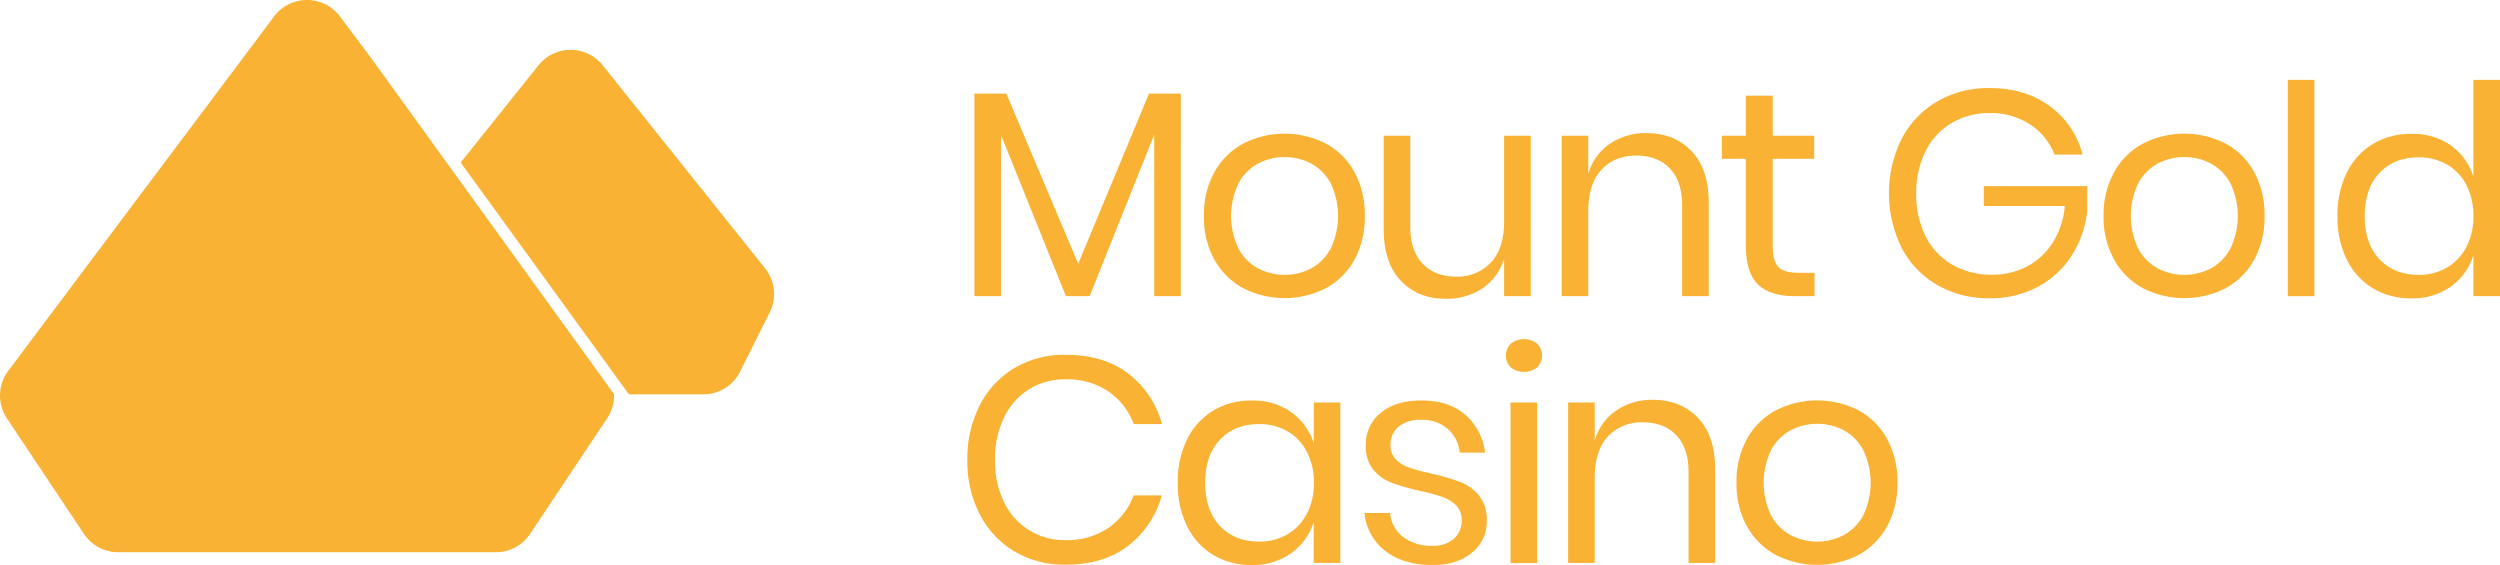
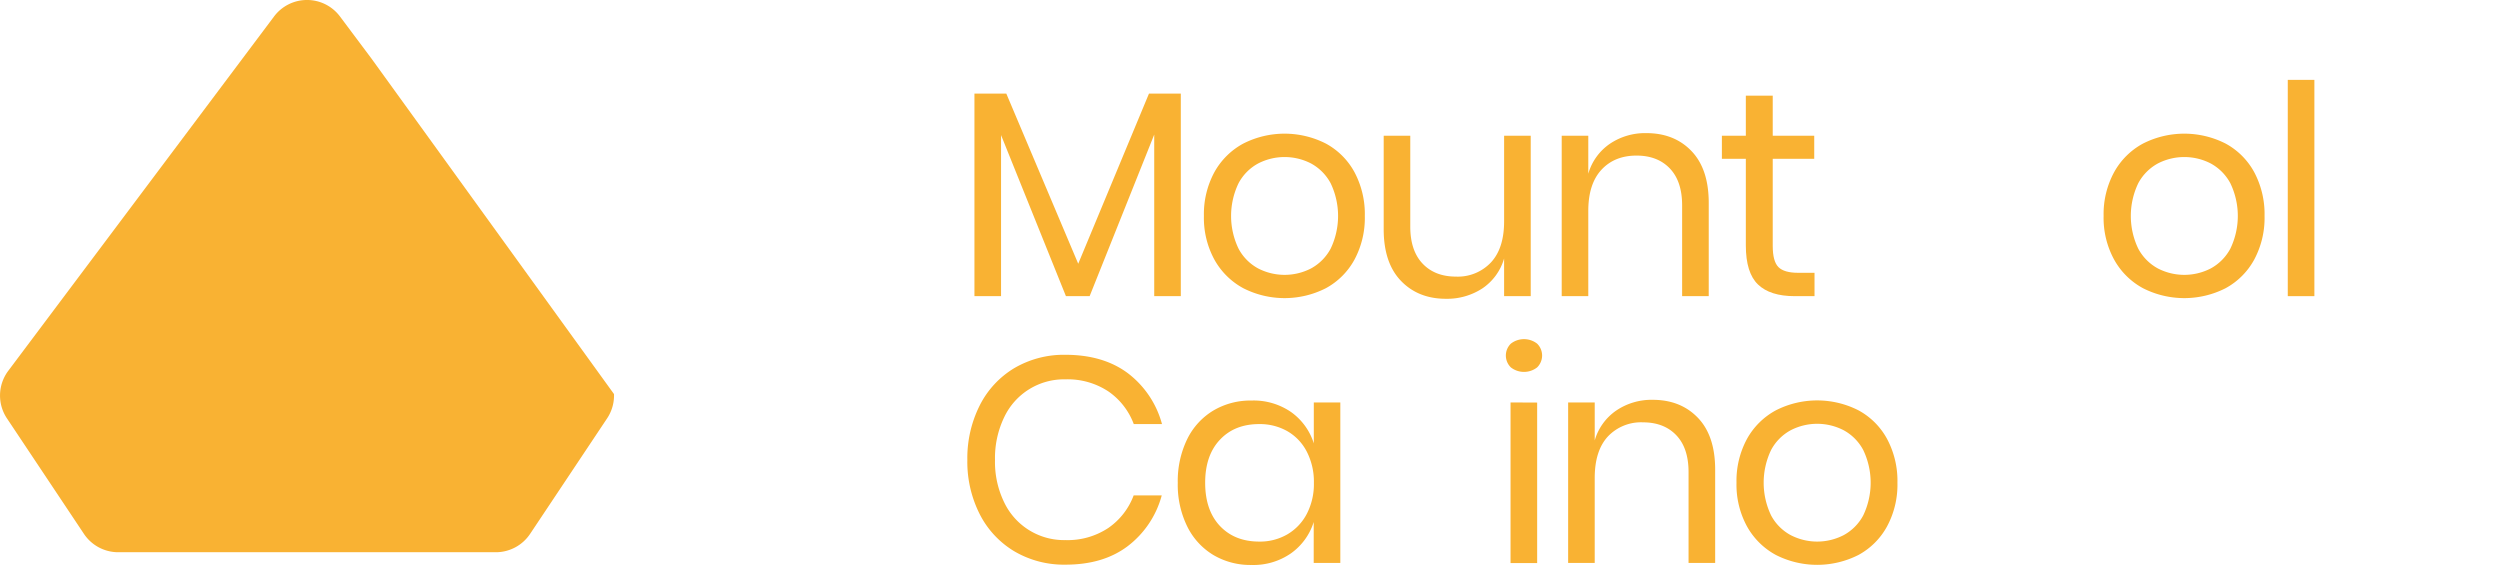
<svg xmlns="http://www.w3.org/2000/svg" id="Layer_1" data-name="Layer 1" viewBox="0 0 789.12 178.33">
  <defs>
    <style>.cls-1{fill:#f9b233;}</style>
  </defs>
  <path class="cls-1" d="M469.65,134.07V198h-8.39V147l-20.39,51h-7.48l-20.48-50.84V198h-8.4V134.07h10.06l22.7,53.7,22.33-53.7Z" transform="translate(-96.93 -104.52)" />
  <path class="cls-1" d="M515.46,149.85a22.44,22.44,0,0,1,9,9,28.13,28.13,0,0,1,3.27,13.84,27.82,27.82,0,0,1-3.27,13.79,22.52,22.52,0,0,1-9,9,28.71,28.71,0,0,1-26.11,0,22.87,22.87,0,0,1-9.09-9,27.52,27.52,0,0,1-3.32-13.79,27.82,27.82,0,0,1,3.32-13.84,22.78,22.78,0,0,1,9.09-9,28.71,28.71,0,0,1,26.11,0Zm-21.4,6.27a15.2,15.2,0,0,0-6.18,6.23,23.81,23.81,0,0,0,0,20.67,15.2,15.2,0,0,0,6.18,6.23,18.19,18.19,0,0,0,16.7,0,15.32,15.32,0,0,0,6.18-6.23,23.9,23.9,0,0,0,0-20.67,15.32,15.32,0,0,0-6.18-6.23,18.19,18.19,0,0,0-16.7,0Z" transform="translate(-96.93 -104.52)" />
  <path class="cls-1" d="M580.1,147.36V198h-8.4v-11.9a17.06,17.06,0,0,1-6.87,9.46,20.34,20.34,0,0,1-11.49,3.27q-8.77,0-14.21-5.67t-5.44-16.29V147.36h8.39v28.69q0,7.57,3.88,11.67t10.52,4.11a14.36,14.36,0,0,0,11.07-4.48q4.16-4.47,4.15-13V147.36Z" transform="translate(-96.93 -104.52)" />
  <path class="cls-1" d="M630.84,152.2q5.45,5.67,5.45,16.38V198h-8.4V169.32q0-7.57-3.88-11.63t-10.51-4.06q-6.93,0-11.08,4.48t-4.15,13V198h-8.39V147.36h8.39v12a17.19,17.19,0,0,1,6.88-9.5,19.86,19.86,0,0,1,11.39-3.32Q625.41,146.53,630.84,152.2Z" transform="translate(-96.93 -104.52)" />
  <path class="cls-1" d="M669.68,190.63V198h-6.27q-7.75,0-11.58-3.69T648,182V154.65h-7.56v-7.29H648V134.72h8.49v12.64h13.1v7.29h-13.1v27.49q0,4.89,1.8,6.69t6.23,1.8Z" transform="translate(-96.93 -104.52)" />
-   <path class="cls-1" d="M743.91,138a27.31,27.31,0,0,1,10.38,15.31h-8.86a19.87,19.87,0,0,0-7.7-9.5,22.5,22.5,0,0,0-12.78-3.6,23,23,0,0,0-11.9,3.09,21.58,21.58,0,0,0-8.26,8.81,28.65,28.65,0,0,0-3,13.47,29,29,0,0,0,3.05,13.71,21.52,21.52,0,0,0,8.44,8.85,24.52,24.52,0,0,0,12.41,3.09,23.51,23.51,0,0,0,11-2.58,21.23,21.23,0,0,0,8.16-7.52,25.49,25.49,0,0,0,3.83-11.58H723.11v-6.27h32.66V171a32.45,32.45,0,0,1-4.8,14,28.76,28.76,0,0,1-10.7,10A31.37,31.37,0,0,1,725,198.66a32.36,32.36,0,0,1-16.61-4.2,29.16,29.16,0,0,1-11.21-11.72,38.91,38.91,0,0,1,0-34.41,29.49,29.49,0,0,1,11.21-11.77,31.89,31.89,0,0,1,16.52-4.24Q736.2,132.32,743.91,138Z" transform="translate(-96.93 -104.52)" />
  <path class="cls-1" d="M799.46,149.85a22.48,22.48,0,0,1,9,9,28.13,28.13,0,0,1,3.27,13.84,27.82,27.82,0,0,1-3.27,13.79,22.56,22.56,0,0,1-9,9,28.73,28.73,0,0,1-26.12,0,22.78,22.78,0,0,1-9.08-9,27.42,27.42,0,0,1-3.33-13.79,27.72,27.72,0,0,1,3.33-13.84,22.7,22.7,0,0,1,9.08-9,28.73,28.73,0,0,1,26.12,0Zm-21.41,6.27a15.32,15.32,0,0,0-6.18,6.23,23.9,23.9,0,0,0,0,20.67,15.32,15.32,0,0,0,6.18,6.23,18.19,18.19,0,0,0,16.7,0,15.32,15.32,0,0,0,6.18-6.23,23.81,23.81,0,0,0,0-20.67,15.32,15.32,0,0,0-6.18-6.23,18.19,18.19,0,0,0-16.7,0Z" transform="translate(-96.93 -104.52)" />
-   <path class="cls-1" d="M827.46,129.73V198h-8.4V129.73Z" transform="translate(-96.93 -104.52)" />
-   <path class="cls-1" d="M870.5,150.4a19.23,19.23,0,0,1,7.15,9.87V129.73h8.4V198h-8.4V185.09A19.22,19.22,0,0,1,870.5,195a20.8,20.8,0,0,1-12.5,3.69,23,23,0,0,1-12-3.14,21.64,21.64,0,0,1-8.25-9,29.86,29.86,0,0,1-3-13.79,30.19,30.19,0,0,1,3-13.84,21.57,21.57,0,0,1,8.25-9,23,23,0,0,1,12-3.14A20.8,20.8,0,0,1,870.5,150.4ZM848,159.12q-4.66,4.94-4.66,13.61T848,186.34q4.65,4.93,12.41,4.94a17.19,17.19,0,0,0,8.9-2.31,16.07,16.07,0,0,0,6.14-6.51,20.6,20.6,0,0,0,2.21-9.73,20.92,20.92,0,0,0-2.21-9.78,15.62,15.62,0,0,0-6.14-6.5,17.45,17.45,0,0,0-8.9-2.26Q852.65,154.19,848,159.12Z" transform="translate(-96.93 -104.52)" />
+   <path class="cls-1" d="M827.46,129.73V198h-8.4V129.73" transform="translate(-96.93 -104.52)" />
  <path class="cls-1" d="M453,222.37a29.92,29.92,0,0,1,10.71,16H454.8a21.76,21.76,0,0,0-8-10.29,23.27,23.27,0,0,0-13.56-3.82,20.87,20.87,0,0,0-19.33,11.94A29.66,29.66,0,0,0,411,249.73a29.12,29.12,0,0,0,2.91,13.38A20.93,20.93,0,0,0,433.21,275a23.2,23.2,0,0,0,13.56-3.83,21.69,21.69,0,0,0,8-10.28h8.86a29.86,29.86,0,0,1-10.71,16q-7.74,5.87-19.65,5.86a30.84,30.84,0,0,1-16.15-4.2,28.88,28.88,0,0,1-10.93-11.71,36.55,36.55,0,0,1-3.92-17.12,37,37,0,0,1,3.92-17.25,28.85,28.85,0,0,1,10.93-11.77,30.92,30.92,0,0,1,16.15-4.19Q445.21,216.52,453,222.37Z" transform="translate(-96.93 -104.52)" />
  <path class="cls-1" d="M504.48,234.6a19.18,19.18,0,0,1,7.15,9.87V231.55H520v50.66h-8.4V269.29a19.14,19.14,0,0,1-7.15,9.87,20.74,20.74,0,0,1-12.5,3.69,22.94,22.94,0,0,1-12-3.13,21.66,21.66,0,0,1-8.26-9,29.86,29.86,0,0,1-3-13.79,30.19,30.19,0,0,1,3-13.84,21.59,21.59,0,0,1,8.26-9,22.94,22.94,0,0,1,12-3.14A20.8,20.8,0,0,1,504.48,234.6ZM482,243.32q-4.67,4.94-4.66,13.61T482,270.54q4.66,4.93,12.41,4.93a17.18,17.18,0,0,0,8.9-2.3,16.07,16.07,0,0,0,6.14-6.51,20.51,20.51,0,0,0,2.21-9.73,20.8,20.8,0,0,0-2.21-9.78,15.71,15.71,0,0,0-6.14-6.51,17.55,17.55,0,0,0-8.9-2.26Q486.63,238.38,482,243.32Z" transform="translate(-96.93 -104.52)" />
-   <path class="cls-1" d="M559.38,235.38a18.86,18.86,0,0,1,6.32,12h-8a11.56,11.56,0,0,0-3.73-7.42,12.17,12.17,0,0,0-8.54-2.91,10.53,10.53,0,0,0-7.06,2.17,7.32,7.32,0,0,0-2.53,5.86,6.06,6.06,0,0,0,1.7,4.47,11.06,11.06,0,0,0,4.25,2.59q2.54.87,7,1.89a67.93,67.93,0,0,1,9.09,2.63,14.2,14.2,0,0,1,5.91,4.29,12,12,0,0,1,2.44,7.93A12.46,12.46,0,0,1,561.5,279q-4.65,3.87-12.41,3.87-9,0-14.76-4.33a17.28,17.28,0,0,1-6.73-12.09h8.11a10.59,10.59,0,0,0,4,7.48,14.52,14.52,0,0,0,9.36,2.86,9.74,9.74,0,0,0,6.79-2.22,7.5,7.5,0,0,0,2.44-5.81,6.36,6.36,0,0,0-1.75-4.71,11.45,11.45,0,0,0-4.34-2.67,63,63,0,0,0-7.1-1.94,69.35,69.35,0,0,1-9-2.58,13.82,13.82,0,0,1-5.72-4.11,11.49,11.49,0,0,1-2.35-7.61,12.76,12.76,0,0,1,4.7-10.29q4.71-3.92,12.83-3.92Q554.17,230.91,559.38,235.38Z" transform="translate(-96.93 -104.52)" />
  <path class="cls-1" d="M573.82,213a6.75,6.75,0,0,1,8.31,0,5.26,5.26,0,0,1,0,7.48,6.75,6.75,0,0,1-8.31,0,5.24,5.24,0,0,1,0-7.48Zm8.31,18.59v50.66h-8.4V231.55Z" transform="translate(-96.93 -104.52)" />
  <path class="cls-1" d="M632.87,236.4q5.45,5.67,5.45,16.38v29.43h-8.4v-28.7q0-7.56-3.88-11.62t-10.51-4.06a14.4,14.4,0,0,0-11.08,4.47q-4.14,4.48-4.15,13.06v26.85h-8.39V231.55h8.39v12a17.19,17.19,0,0,1,6.88-9.5,19.86,19.86,0,0,1,11.39-3.33Q627.43,230.72,632.87,236.4Z" transform="translate(-96.93 -104.52)" />
  <path class="cls-1" d="M683.57,234.05a22.35,22.35,0,0,1,9,9,28,28,0,0,1,3.28,13.84,27.72,27.72,0,0,1-3.28,13.79,22.44,22.44,0,0,1-9,9,28.79,28.79,0,0,1-26.11,0,22.87,22.87,0,0,1-9.09-9,27.52,27.52,0,0,1-3.32-13.79,27.82,27.82,0,0,1,3.32-13.84,22.78,22.78,0,0,1,9.09-9,28.71,28.71,0,0,1,26.11,0Zm-21.4,6.27a15.22,15.22,0,0,0-6.19,6.23,23.9,23.9,0,0,0,0,20.67,15.2,15.2,0,0,0,6.19,6.22,18.19,18.19,0,0,0,16.7,0,15.23,15.23,0,0,0,6.18-6.22,23.9,23.9,0,0,0,0-20.67,15.26,15.26,0,0,0-6.18-6.23,18.19,18.19,0,0,0-16.7,0Z" transform="translate(-96.93 -104.52)" />
  <path class="cls-1" d="M204.26,109.74a13,13,0,0,0-20.84,0L99.53,221.58a13,13,0,0,0-.41,15l24.3,36.45a13,13,0,0,0,10.83,5.8H253.42a13,13,0,0,0,10.84-5.8l24.3-36.45a13,13,0,0,0,2.18-7.67h0L214.18,123Z" transform="translate(-96.93 -104.52)" />
-   <path class="cls-1" d="M338.39,189.17l-51.18-64a13,13,0,0,0-20.35,0l-24.52,30.65L295.45,229H318.9a13,13,0,0,0,11.65-7.2l9.31-18.62A13,13,0,0,0,338.39,189.17Z" transform="translate(-96.93 -104.52)" />
</svg>